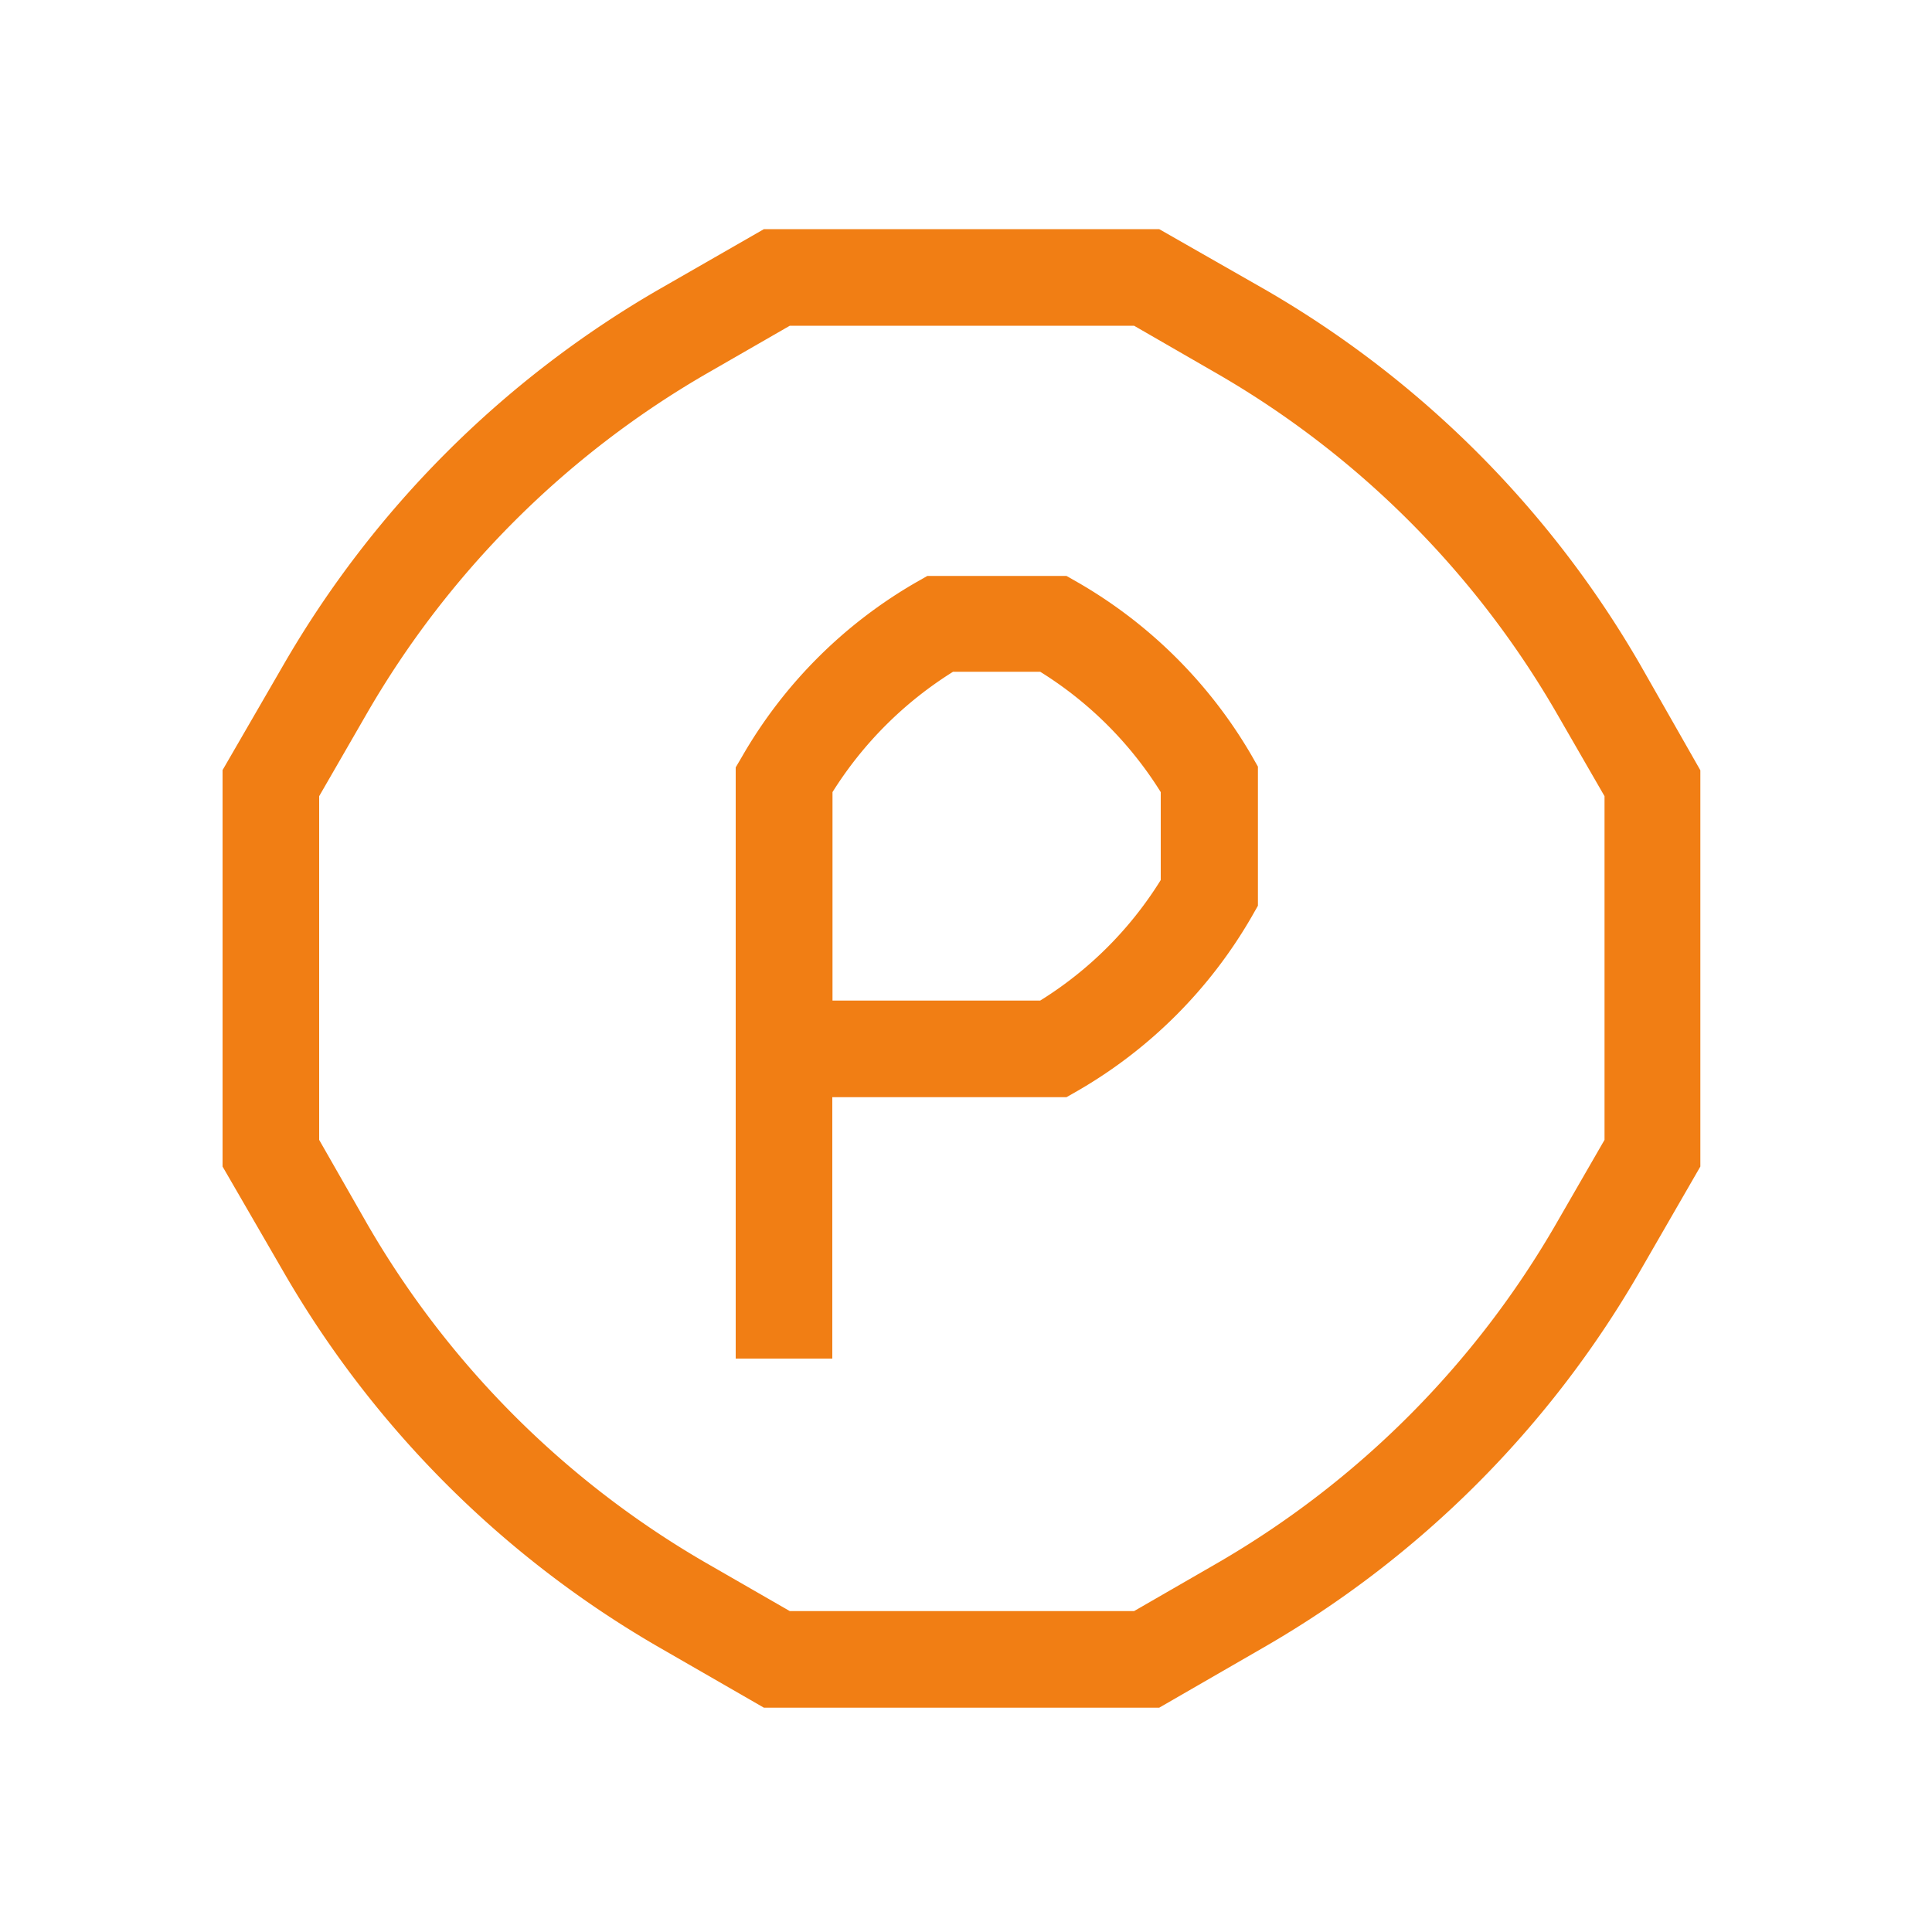
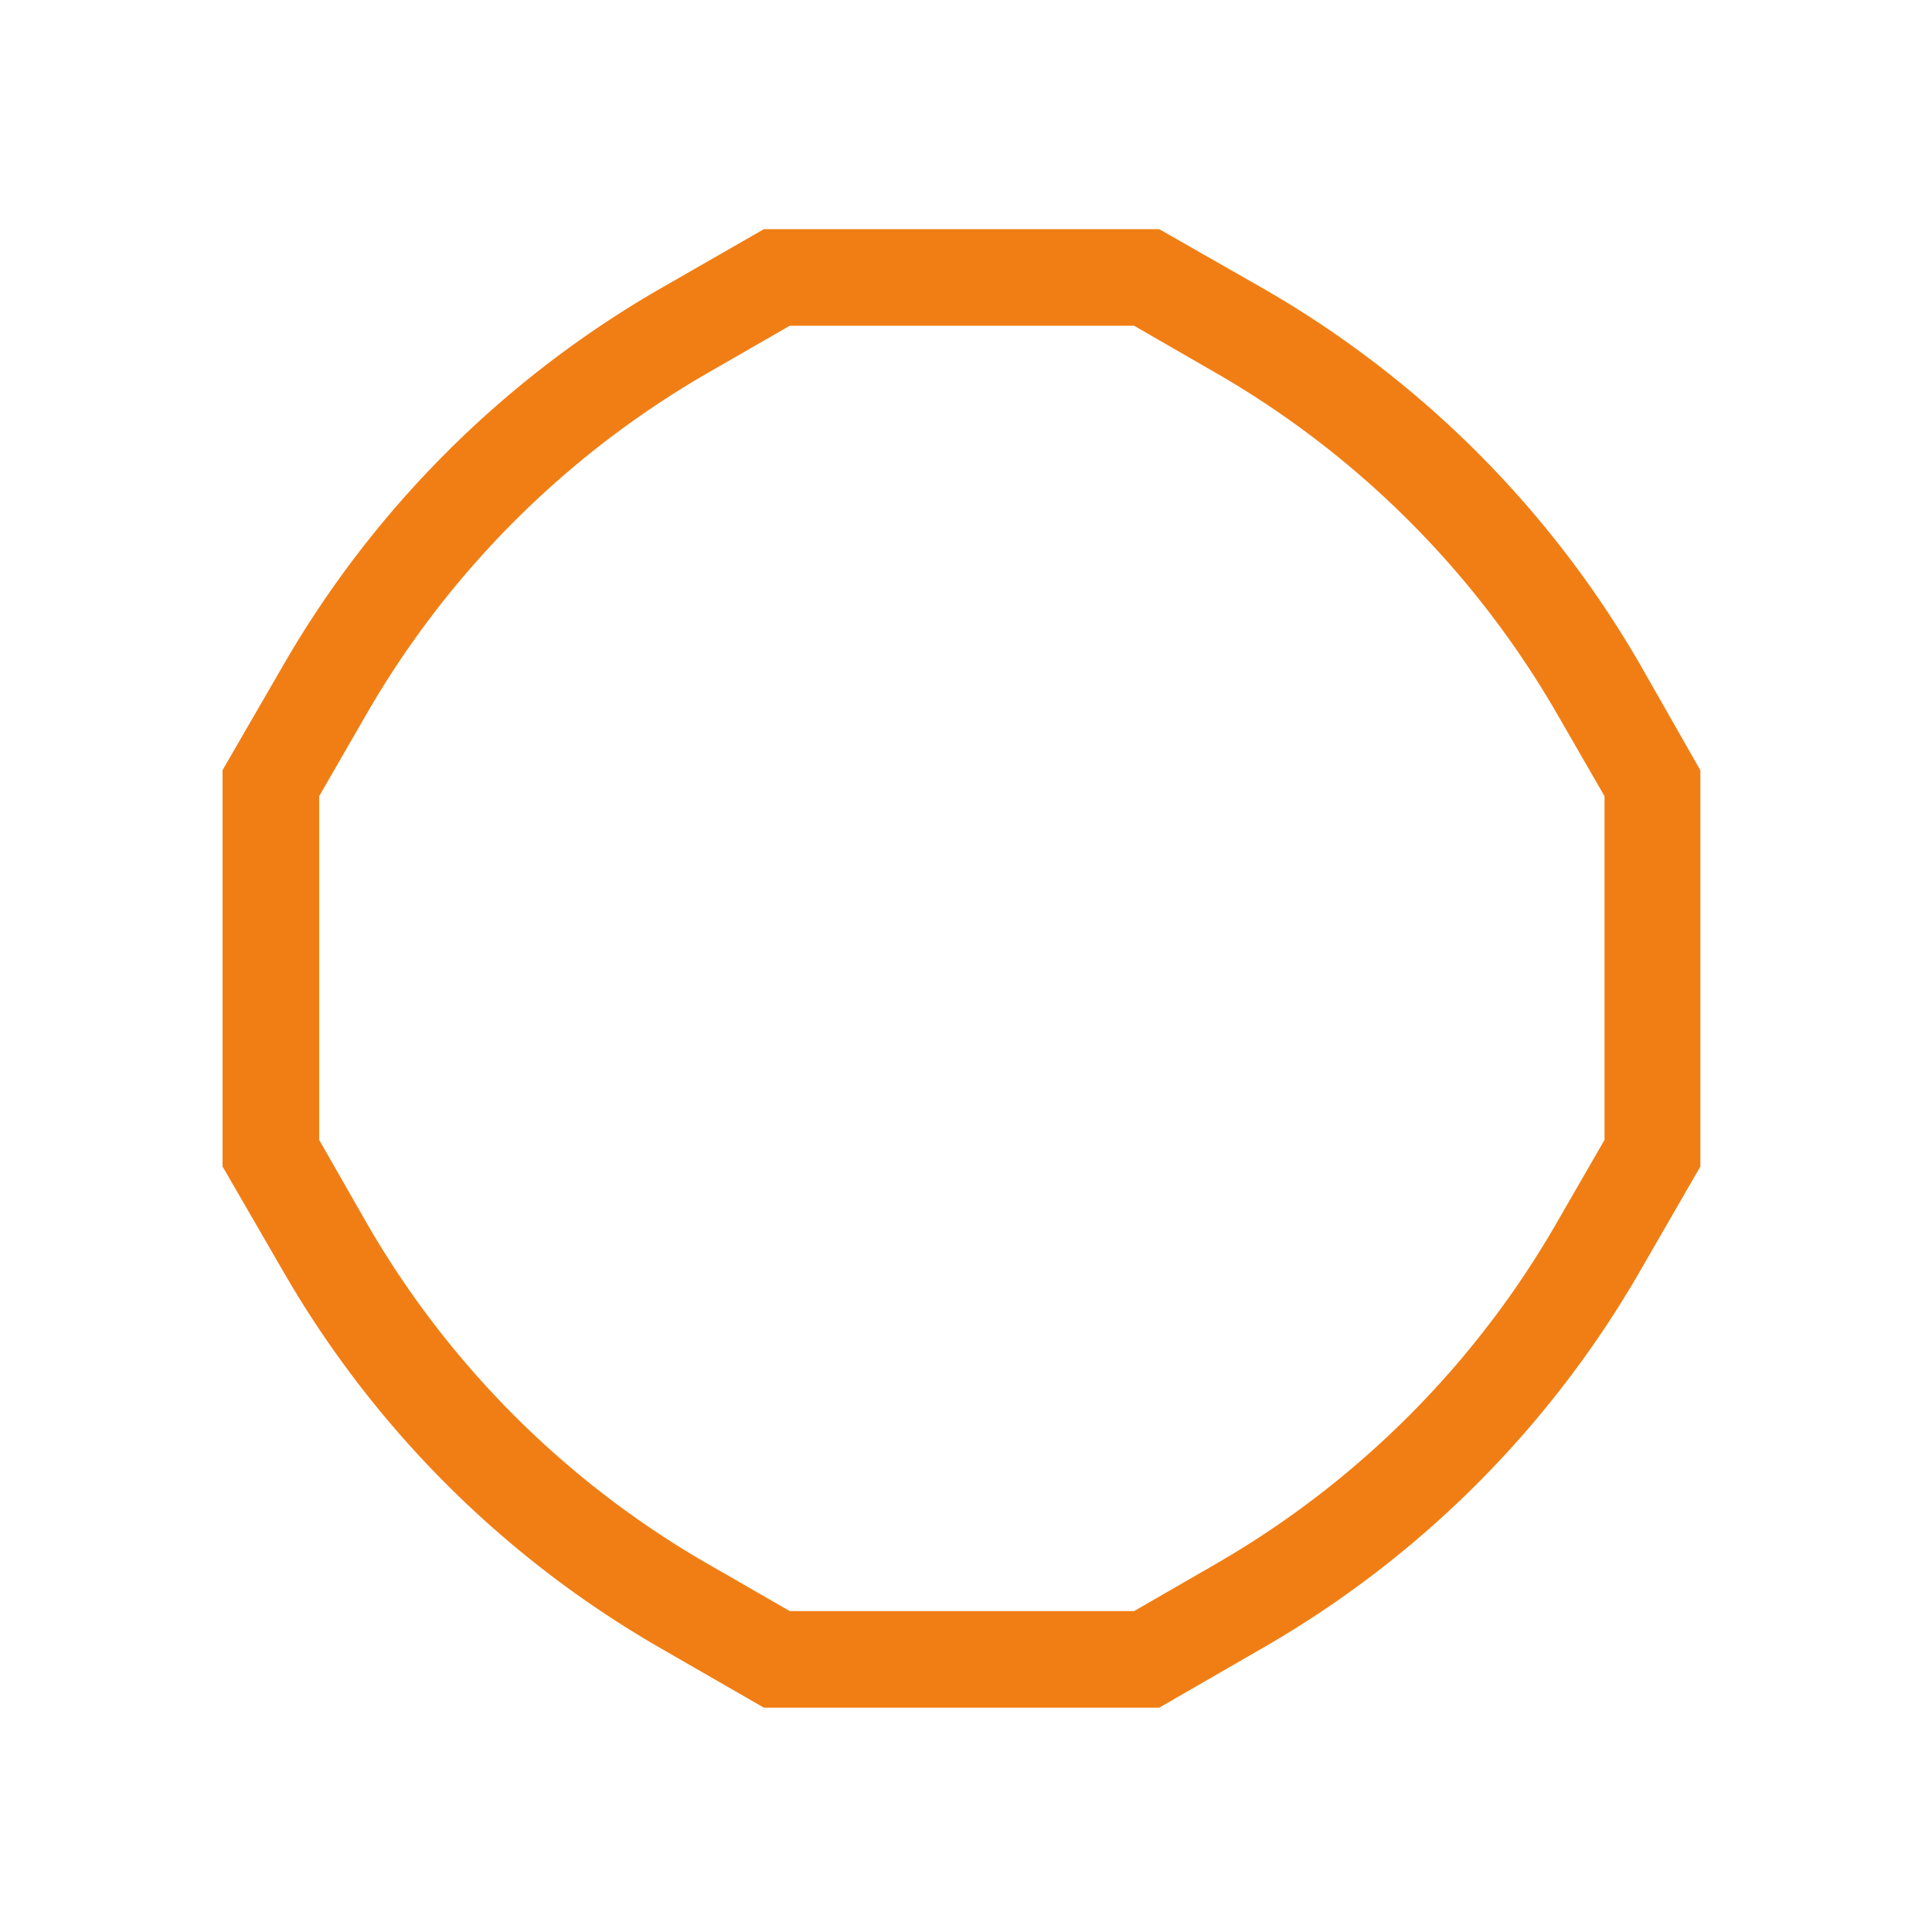
<svg xmlns="http://www.w3.org/2000/svg" width="100" height="100" fill="none">
  <path d="M84.9 34.41A53.08 53.08 0 0 0 65.5 15L60 11.86H39.54L34.07 15a53.13 53.13 0 0 0-19.39 19.4l-3.16 5.46v20.52l3.16 5.46a53.06 53.06 0 0 0 19.39 19.4l5.47 3.15H60l5.46-3.15a53 53 0 0 0 19.4-19.4l3.15-5.46V39.87l-3.11-5.46zM83.05 59l-2.48 4.3A48 48 0 0 1 63 80.91l-4.3 2.48H40.88l-4.31-2.48A48 48 0 0 1 19 63.34L16.52 59V41.21l2.48-4.3a48.11 48.11 0 0 1 17.57-17.57l4.31-2.48H58.7l4.3 2.48a48.07 48.07 0 0 1 17.57 17.57l2.48 4.3V59z" fill="#F17E14" />
-   <path d="M55.78 30.14l-.58-.33H48l-.58.33a24.52 24.52 0 0 0-9 9l-.34.58v30.6h5V56.79H55.2l.58-.33a24.58 24.58 0 0 0 9-9l.33-.58v-7.2l-.33-.58a24.62 24.62 0 0 0-9-8.96zm4.3 15.41a19.37 19.37 0 0 1-6.24 6.24H43.09V41a19.64 19.64 0 0 1 6.24-6.23h4.51A19.44 19.44 0 0 1 60.08 41v4.55z" fill="#F17E14" />
</svg>